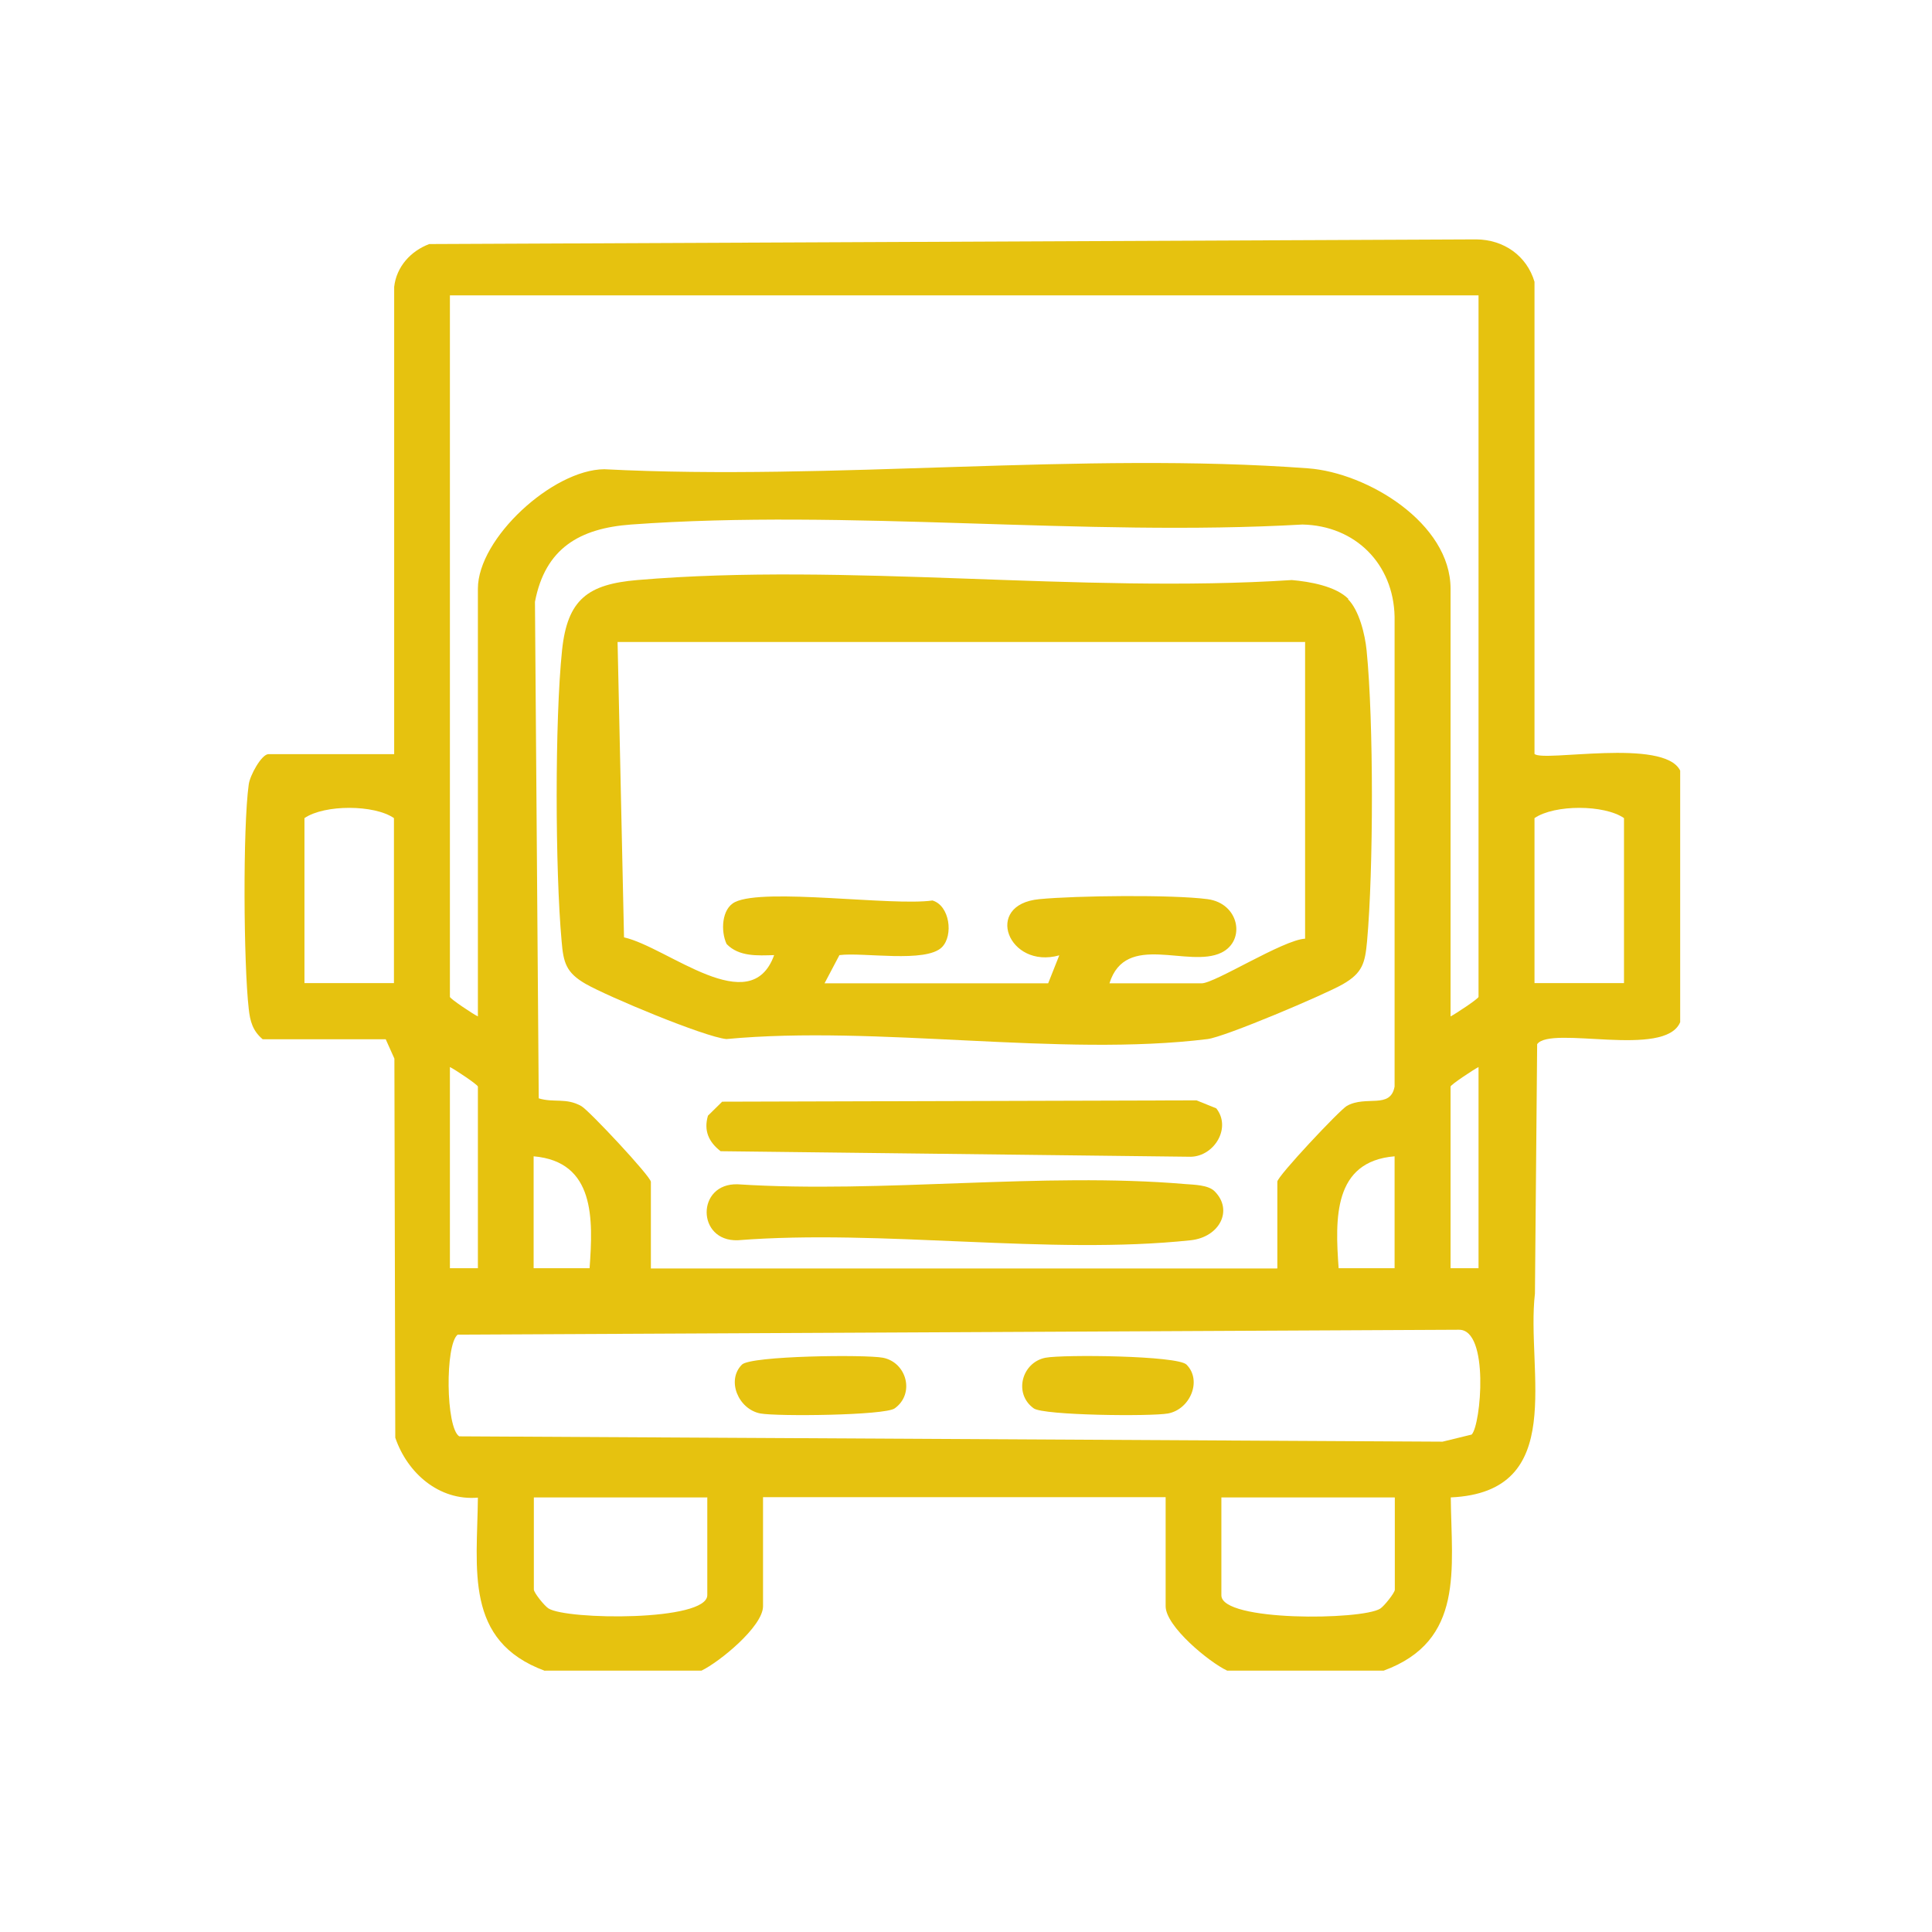
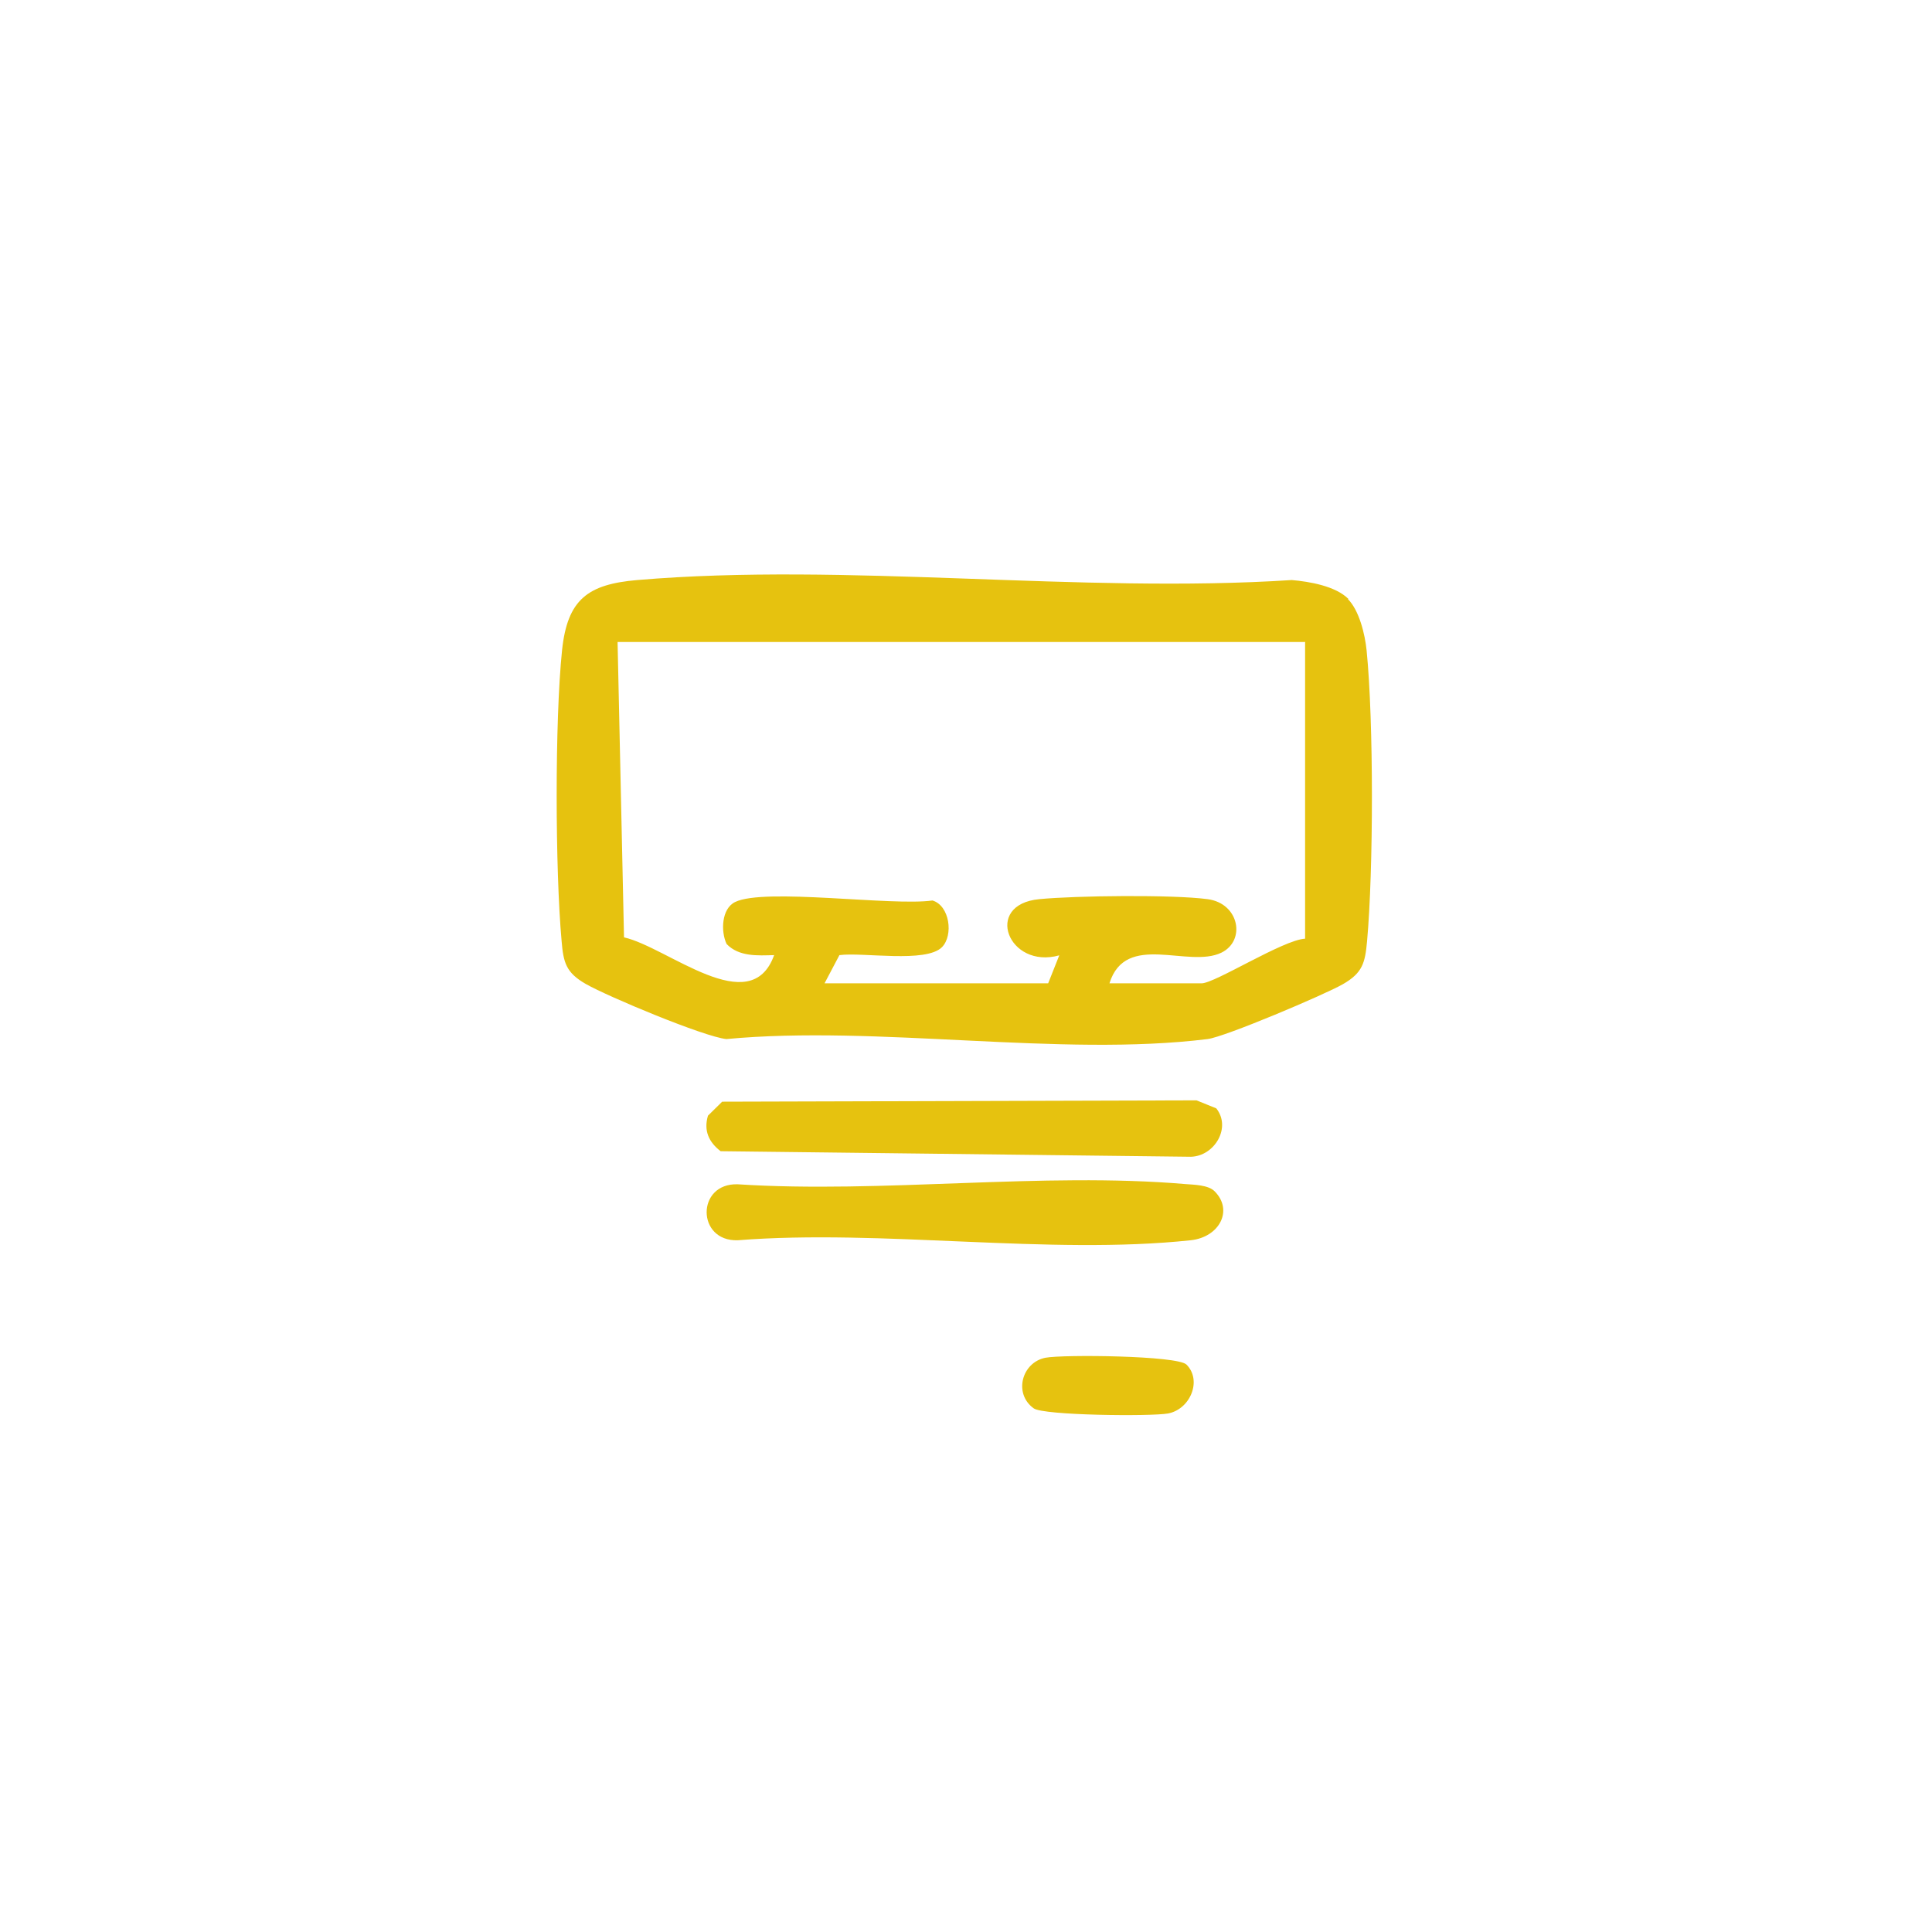
<svg xmlns="http://www.w3.org/2000/svg" viewBox="0 0 87 87">
  <defs>
    <style>      .cls-1 {        fill: #e6c20f;      }    </style>
  </defs>
  <g>
    <g id="Capa_1">
      <g>
-         <path class="cls-1" d="M24.54,75.24c-3.65-1.34-3.05-4.58-3.02-7.8-1.75.15-3.18-1.11-3.72-2.7l-.04-17.07-.39-.87h-5.54c-.45-.38-.57-.81-.63-1.38-.23-2-.27-8.13,0-10.09.05-.41.58-1.37.89-1.37h5.66V12.92c.1-.91.75-1.62,1.58-1.93l47.15-.21c1.23.01,2.27.73,2.62,1.91v21.26c.39.38,5.83-.73,6.56.75v11.33c-.68,1.64-5.83.13-6.44.99l-.1,11.23c-.41,3.51,1.51,8.94-3.79,9.18.03,3.22.63,6.46-3.02,7.8h-7.05c-.81-.38-2.77-1.99-2.77-2.9v-4.91h-18.13v4.91c0,.91-1.96,2.51-2.77,2.9h-7.05ZM66.58,13.3H20.26v31.59c0,.08,1.03.77,1.26.88v-19.26c0-2.27,3.37-5.36,5.69-5.38,10.31.53,21.49-.8,31.7-.04,2.67.2,6.41,2.47,6.41,5.42v19.26c.22-.11,1.26-.8,1.26-.88V13.3ZM57.52,57.11v-3.9c0-.24,2.8-3.22,3.13-3.41.87-.49,1.96.16,2.15-.87v-21.16c-.05-2.38-1.77-4.1-4.15-4.15-9.85.56-20.47-.71-30.23,0-2.32.17-3.87,1.07-4.33,3.48l.17,22.36c.69.21,1.23-.04,1.92.35.34.19,3.13,3.17,3.13,3.41v3.9h28.2ZM17.74,44.27v-7.43c-.88-.61-3.12-.62-4.03,0v7.43h4.03ZM73.13,44.27v-7.43c-.88-.61-3.12-.62-4.03,0v7.43h4.03ZM21.52,57.11v-8.18c0-.08-1.03-.77-1.26-.88v9.06h1.26ZM66.58,57.11v-9.06c-.22.11-1.26.8-1.26.88v8.18h1.26ZM24.03,52.07v5.04h2.52c.16-2.22.25-4.8-2.52-5.04ZM62.8,52.07c-2.77.23-2.68,2.81-2.52,5.04h2.52v-5.04ZM66.27,64.6c.42-.42.81-4.75-.58-4.72l-45.08.22c-.57.45-.54,4.19.07,4.58l44.28.24,1.31-.32ZM31.84,67.43h-7.8v4.15c0,.14.48.74.66.85.82.52,7.15.59,7.15-.6v-4.41ZM62.8,67.43h-7.8v4.41c0,1.19,6.32,1.12,7.15.6.18-.11.66-.72.66-.85v-4.15Z" />
        <path class="cls-1" d="M60.7,26.98c.51.51.77,1.6.84,2.31.32,3.19.31,9.89.02,13.1-.09.97-.2,1.42-1.09,1.93-.82.47-5.3,2.37-6.09,2.47-6.62.82-14.88-.64-21.67,0-1-.1-5.33-1.91-6.33-2.48-.89-.51-1.01-.96-1.09-1.93-.29-3.19-.31-9.94.02-13.1.24-2.29,1.16-2.97,3.39-3.16,9.42-.8,19.94.62,29.47,0,.8.07,1.97.27,2.55.85ZM58.78,28.91h-30.97l.29,13.3c1.98.45,5.7,3.75,6.76.8-.74.02-1.58.08-2.14-.5-.27-.57-.23-1.59.38-1.89,1.32-.65,7.07.19,8.89-.07.78.23.95,1.57.43,2.1-.72.73-3.56.22-4.62.36l-.67,1.27h10.07l.5-1.26c-2.29.64-3.44-2.29-.9-2.53,1.65-.16,6-.21,7.58,0,1.43.19,1.73,1.87.62,2.41-1.49.72-4.31-.96-5.04,1.38h4.15c.6,0,3.67-1.96,4.66-2.01v-13.34Z" />
        <path class="cls-1" d="M32.52,49.61l21.36-.06.89.36c.69.87-.08,2.15-1.14,2.18l-21.18-.25c-.53-.41-.77-.92-.57-1.6l.64-.63Z" />
        <path class="cls-1" d="M54.69,53.64c.86.85.23,2.07-1.07,2.21-6.38.68-13.9-.51-20.4,0-1.86.06-1.87-2.58,0-2.52,6.52.42,13.72-.56,20.16-.01.39.03,1.03.04,1.31.32Z" />
-         <path class="cls-1" d="M33.41,61.45c.4-.4,5.56-.46,6.35-.31,1.07.21,1.45,1.62.53,2.28-.44.32-5.28.37-6.05.23-.99-.19-1.54-1.49-.83-2.2Z" />
+         <path class="cls-1" d="M33.41,61.45Z" />
        <path class="cls-1" d="M53.43,61.45c.71.71.17,2.01-.83,2.2-.77.14-5.61.09-6.05-.23-.92-.66-.54-2.07.53-2.28.79-.15,5.95-.1,6.35.31Z" />
      </g>
    </g>
  </g>
</svg>